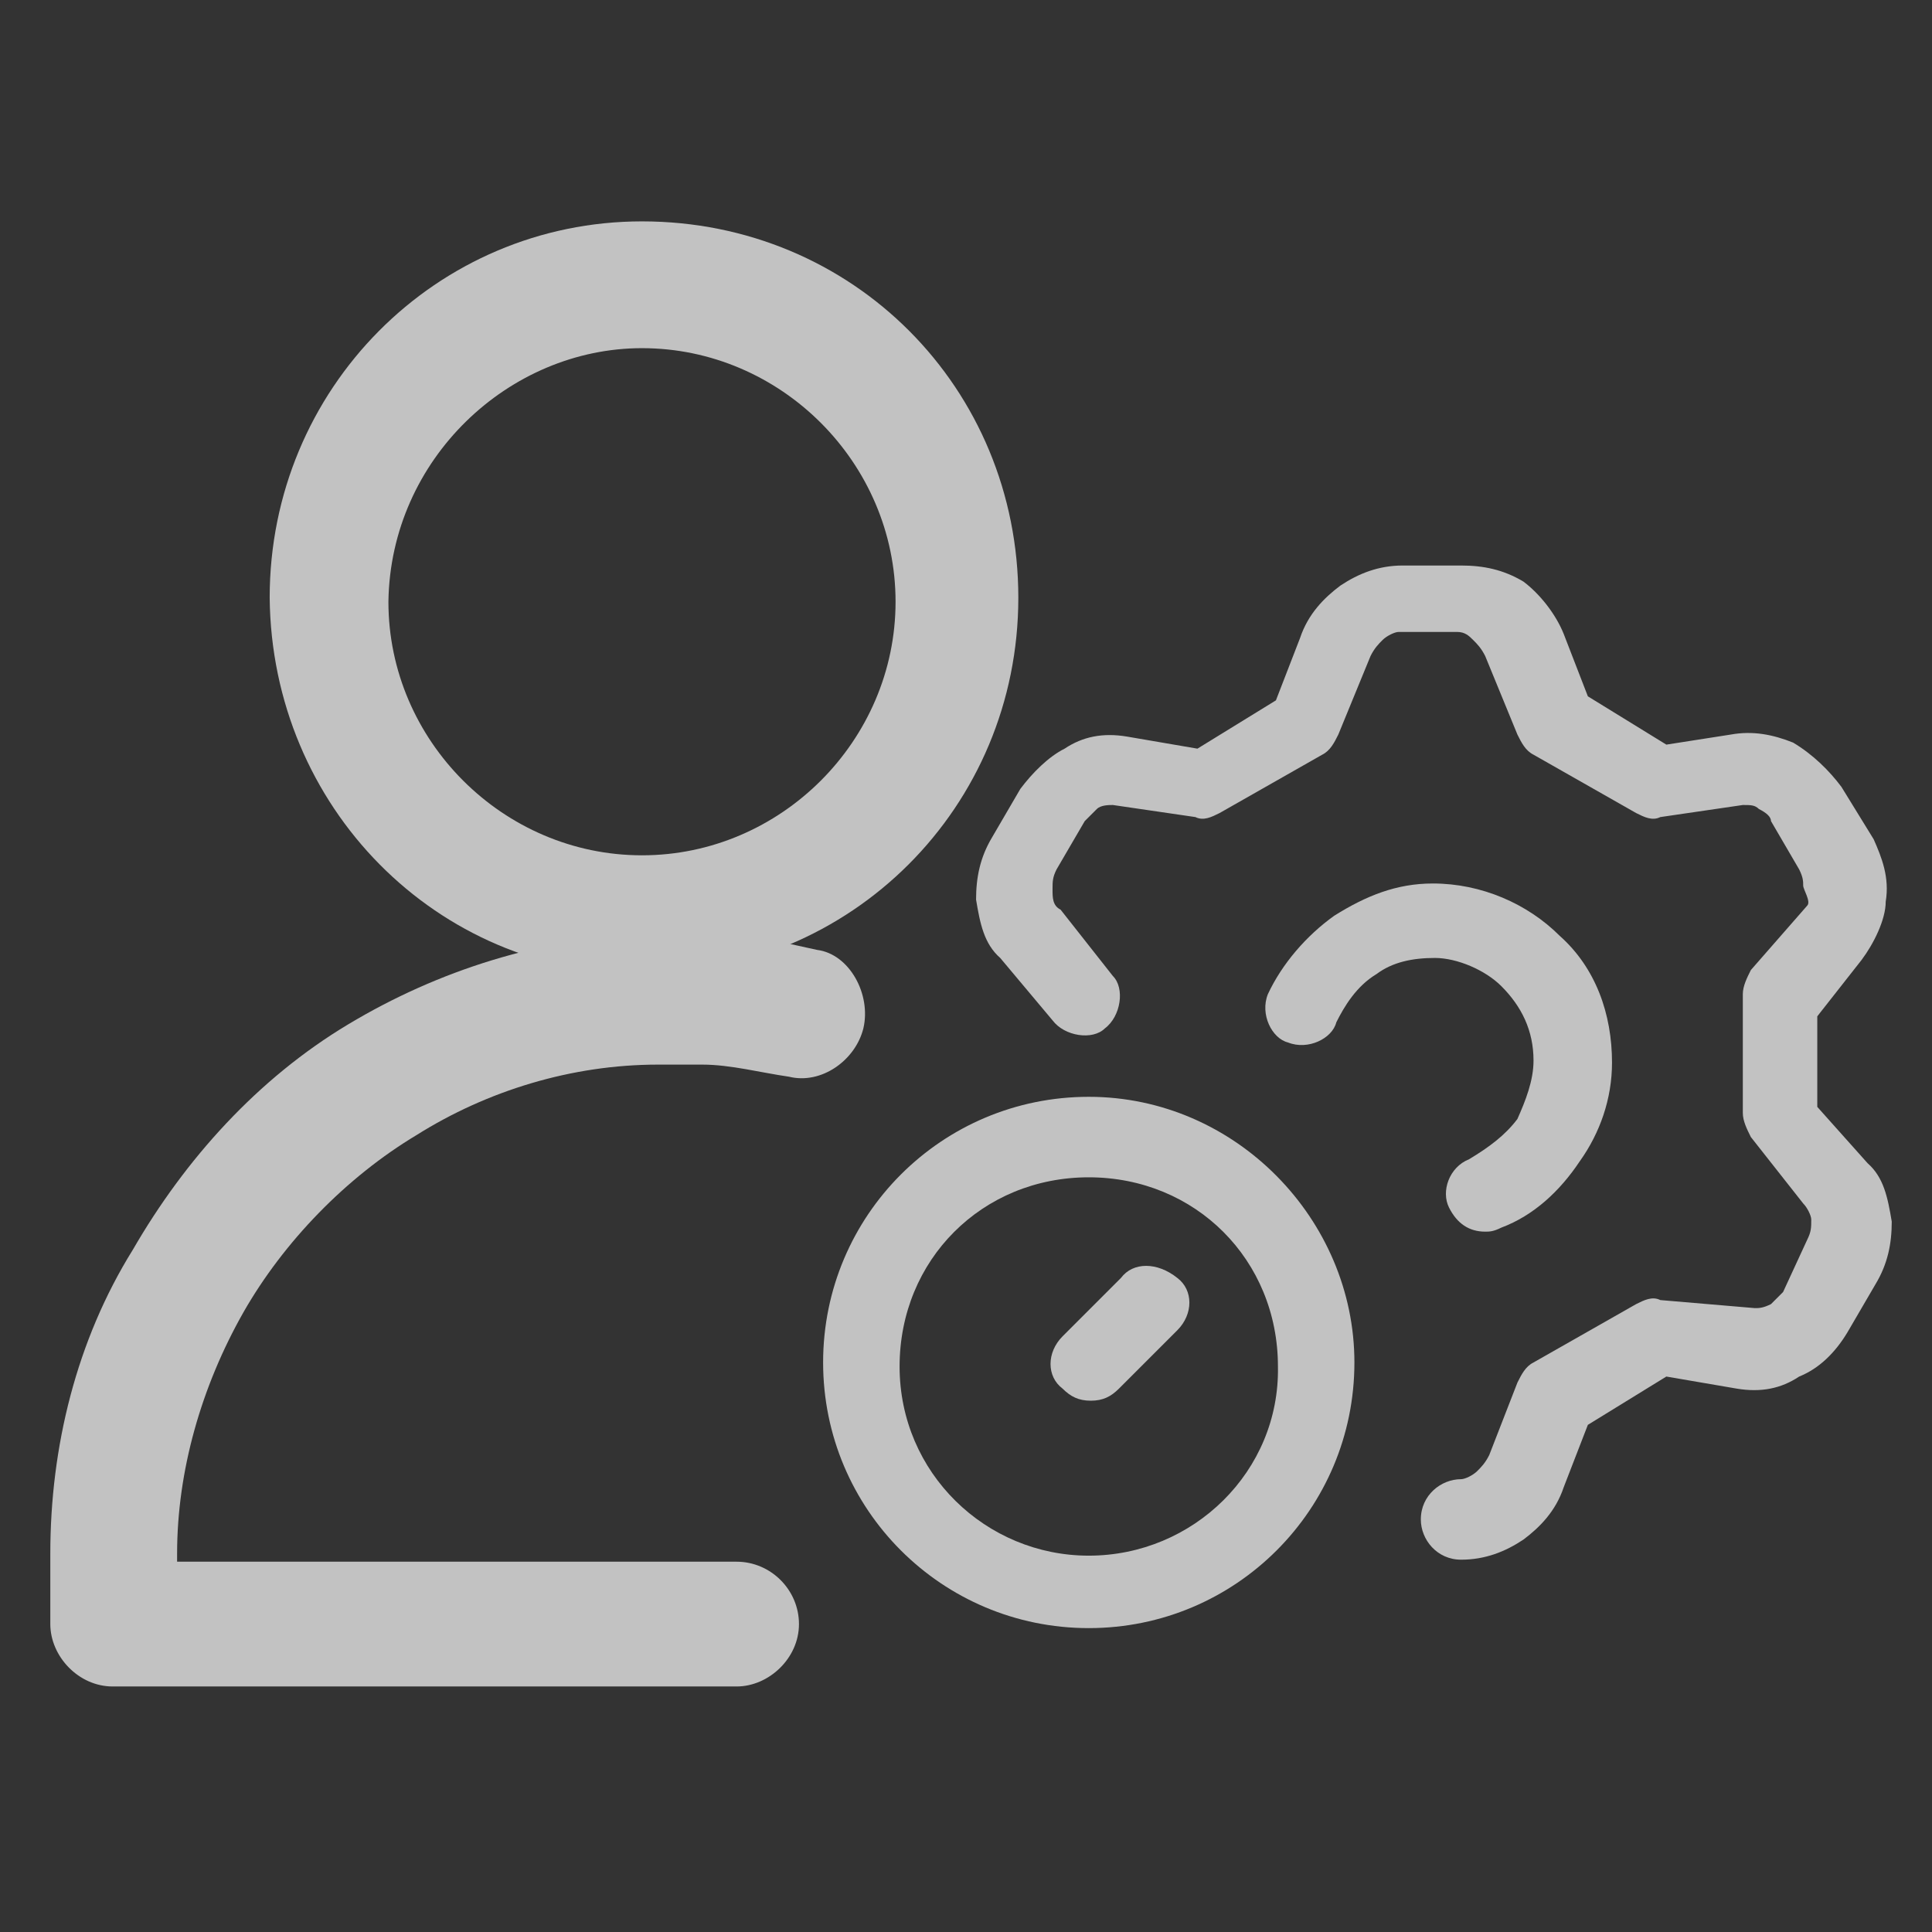
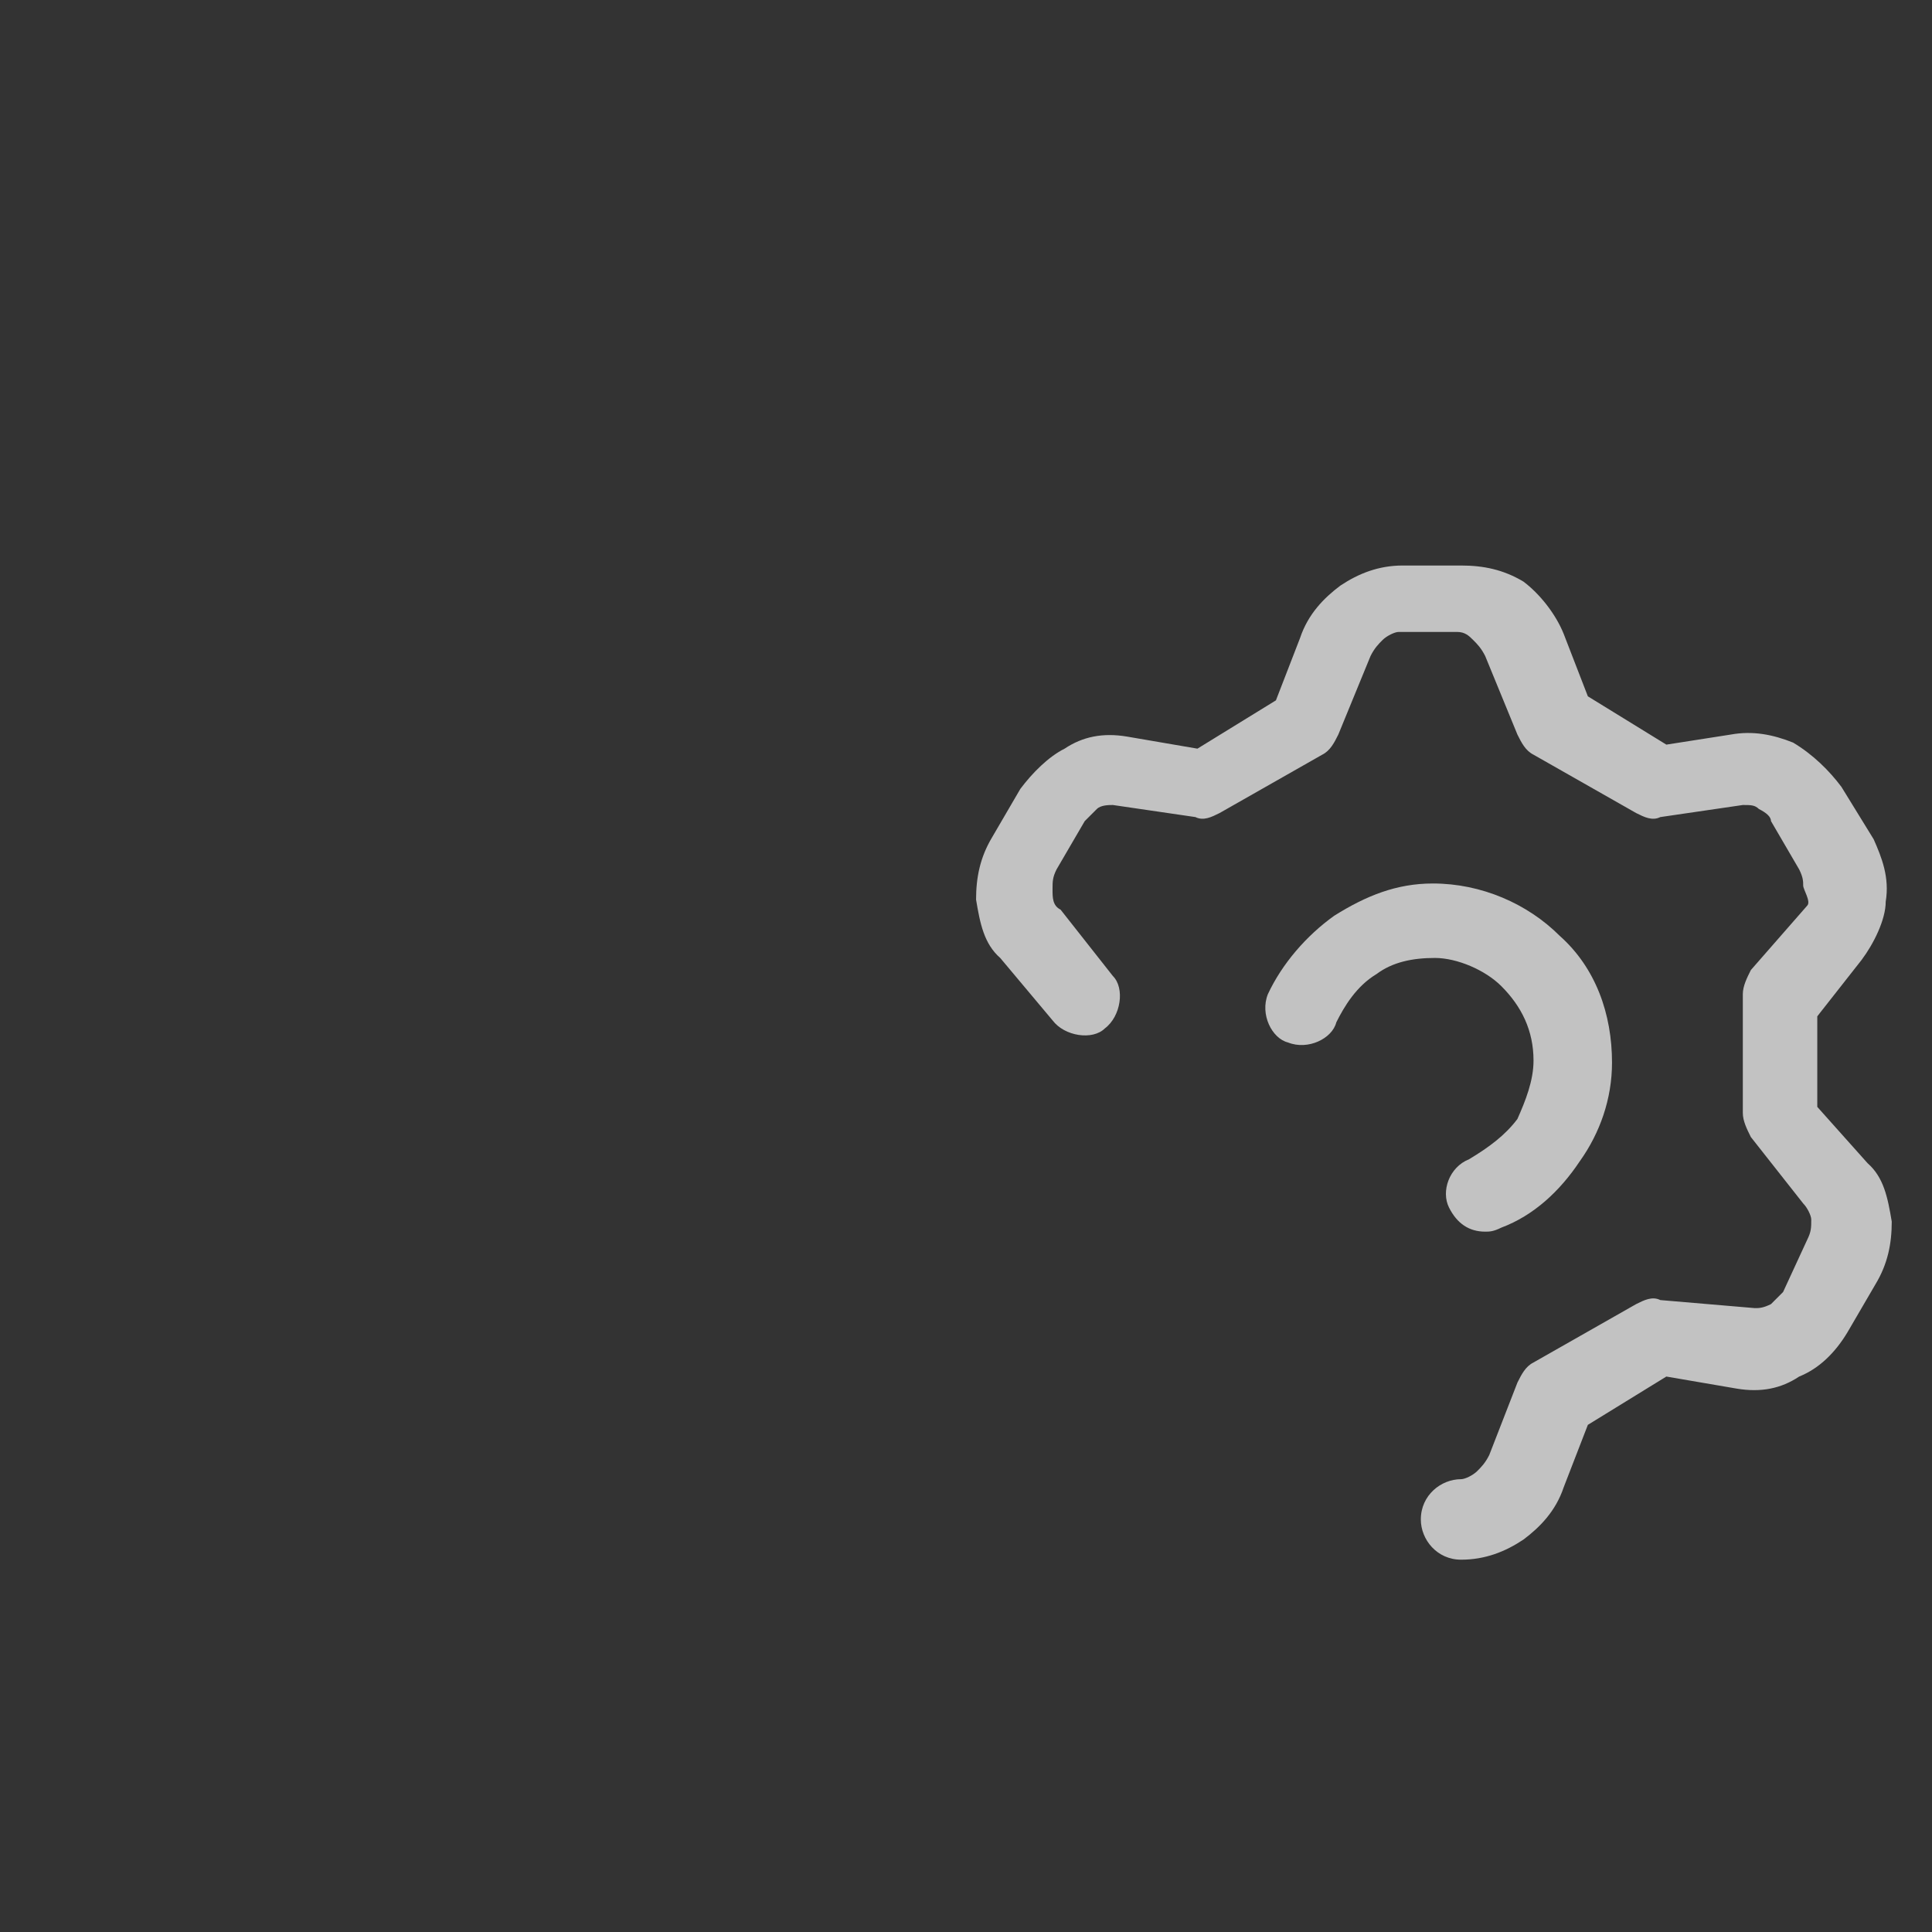
<svg xmlns="http://www.w3.org/2000/svg" version="1.1" id="Layer_1" x="0px" y="0px" viewBox="0 0 96 96" style="enable-background:new 0 0 96 96;" xml:space="preserve">
  <rect x="0" y="0" width="96" height="96" fill="#333333" stroke="none" />
  <style type="text/css">
	.st0{opacity:0.7;}
	.st1{fill-rule:evenodd;clip-rule:evenodd;fill:#FFFFFF;}
</style>
  <g class="st0">
-     <path class="st1" d="M31.9,48.4c10.4,0,18.7-8.3,18.7-18.7S42.4,11,31.9,11c-10.2,0-18.5,8.3-18.5,18.7   C13.5,40.1,21.7,48.4,31.9,48.4z M31.9,17.3c6.9,0,12.6,5.7,12.6,12.6s-5.7,12.6-12.6,12.6s-12.6-5.7-12.6-12.6   C19.4,22.8,25.3,17.3,31.9,17.3z" />
-     <path class="st1" d="M40.6,47.2c-1.8-0.4-3.5-0.8-5.5-0.8c-1,0-1.8,0-2.9,0c-5.3,0.2-10.4,1.8-14.9,4.5S9.2,57.6,6.6,62.1   c-2.8,4.5-4.1,9.8-4.1,15.1v3.5c0,1.6,1.4,3.1,3.1,3.1h31c1.6,0,3.1-1.4,3.1-3.1s-1.4-3.1-3.1-3.1H8.8v-0.4c0-4.1,1.2-8.3,3.3-12   c2-3.5,5.1-6.7,8.6-8.8c3.5-2.2,7.7-3.5,12-3.5c0.8,0,1.4,0,2.2,0c1.4,0,2.9,0.4,4.3,0.6c1.6,0.4,3.3-0.8,3.7-2.4   C43.3,49.4,42.2,47.4,40.6,47.2z" />
    <g id="_2756673003920">
      <path class="st1" d="M90.3,55v-4.5l2.2-2.8c0.6-0.8,1.2-2,1.2-2.9c0.2-1.2-0.2-2.2-0.6-3.1l-1.6-2.6c-0.6-0.8-1.4-1.6-2.4-2.2    c-1-0.4-2-0.6-3.1-0.4L82.8,37l-3.9-2.4l-1.2-3.1c-0.4-1-1.2-2-2-2.6c-1-0.6-2-0.8-3.1-0.8h-2.9c-1.2,0-2.2,0.4-3.1,1    c-0.8,0.6-1.6,1.4-2,2.6l-1.2,3.1l-3.9,2.4l-3.5-0.6c-1.2-0.2-2.2,0-3.1,0.6c-0.8,0.4-1.6,1.2-2.2,2l-1.4,2.4    c-0.6,1-0.8,2-0.8,3.1c0.2,1.2,0.4,2.2,1.2,2.9l2.6,3.1c0.6,0.8,2,1,2.6,0.4c0.8-0.6,1-2,0.4-2.6l-2.6-3.3c-0.4-0.2-0.4-0.6-0.4-1    c0-0.4,0-0.6,0.2-1l1.4-2.4c0.2-0.2,0.4-0.4,0.6-0.6c0.2-0.2,0.6-0.2,0.8-0.2l4.1,0.6c0.4,0.2,0.8,0,1.2-0.2l5.1-2.9    c0.4-0.2,0.6-0.6,0.8-1l1.6-3.9c0.2-0.4,0.4-0.6,0.6-0.8c0.2-0.2,0.6-0.4,0.8-0.4h2.9c0.4,0,0.6,0.2,0.8,0.4    c0.2,0.2,0.4,0.4,0.6,0.8l1.6,3.9c0.2,0.4,0.4,0.8,0.8,1l5.1,2.9c0.4,0.2,0.8,0.4,1.2,0.2l4.1-0.6c0.4,0,0.6,0,0.8,0.2    c0.4,0.2,0.6,0.4,0.6,0.6l1.4,2.4c0.2,0.4,0.2,0.6,0.2,0.8c0,0.2,0.4,0.8,0.2,1L87,48.2c-0.2,0.4-0.4,0.8-0.4,1.2v5.9    c0,0.4,0.2,0.8,0.4,1.2l2.6,3.3c0.2,0.2,0.4,0.6,0.4,0.8c0,0.4,0,0.6-0.2,1l-1.2,2.6c-0.2,0.2-0.4,0.4-0.6,0.6    c-0.4,0.2-0.6,0.2-0.8,0.2l-4.7-0.4c-0.4-0.2-0.8,0-1.2,0.2l-5.1,2.9c-0.4,0.2-0.6,0.6-0.8,1L74,72.3c-0.2,0.4-0.4,0.6-0.6,0.8    c-0.2,0.2-0.6,0.4-0.8,0.4c-1,0-2,0.8-2,2c0,1,0.8,2,2,2l0,0c1.2,0,2.2-0.4,3.1-1c0.8-0.6,1.6-1.4,2-2.6l1.2-3.1l3.9-2.4l3.5,0.6    c1.2,0.2,2.2,0,3.1-0.6c1-0.4,1.8-1.2,2.4-2.2l1.4-2.4c0.6-1,0.8-2,0.8-3.1c-0.2-1.2-0.4-2.2-1.2-2.9L90.3,55z" />
      <path class="st1" d="M74.6,49c1,1,1.6,2.2,1.6,3.7c0,1-0.4,2-0.8,2.9c-0.6,0.8-1.4,1.4-2.4,2c-1,0.4-1.4,1.6-1,2.4    c0.4,0.8,1,1.2,1.8,1.2c0.2,0,0.4,0,0.8-0.2c1.6-0.6,2.9-1.8,3.9-3.3c1-1.4,1.6-3.1,1.6-4.9c0-2.4-0.8-4.7-2.6-6.3    c-1.6-1.6-3.9-2.6-6.3-2.6c-1.8,0-3.3,0.6-4.9,1.6c-1.4,1-2.6,2.4-3.3,3.9c-0.4,1,0.2,2.2,1,2.4c1,0.4,2.2-0.2,2.4-1    c0.4-0.8,1-1.8,2-2.4c0.8-0.6,1.8-0.8,2.9-0.8C72.4,47.6,73.8,48.2,74.6,49z" />
-       <path class="st1" d="M54.1,54.5c-7.3,0-13.2,5.9-13.2,13.2s5.9,13.2,13.2,13.2s13.2-5.9,13.2-13.2C67.3,60.6,61.4,54.5,54.1,54.5z     M54.1,77.3c-5.1,0-9.4-4.1-9.4-9.4c0-5.3,4.1-9.4,9.4-9.4s9.4,4.1,9.4,9.4C63.6,73.1,59.3,77.3,54.1,77.3z" />
-       <path class="st1" d="M55.7,63.5l-2.9,2.9c-0.8,0.8-0.8,2,0,2.6c0.4,0.4,0.8,0.6,1.4,0.6c0.6,0,1-0.2,1.4-0.6l2.9-2.9    c0.8-0.8,0.8-2,0-2.6C57.5,62.7,56.3,62.7,55.7,63.5z" />
    </g>
  </g>
</svg>